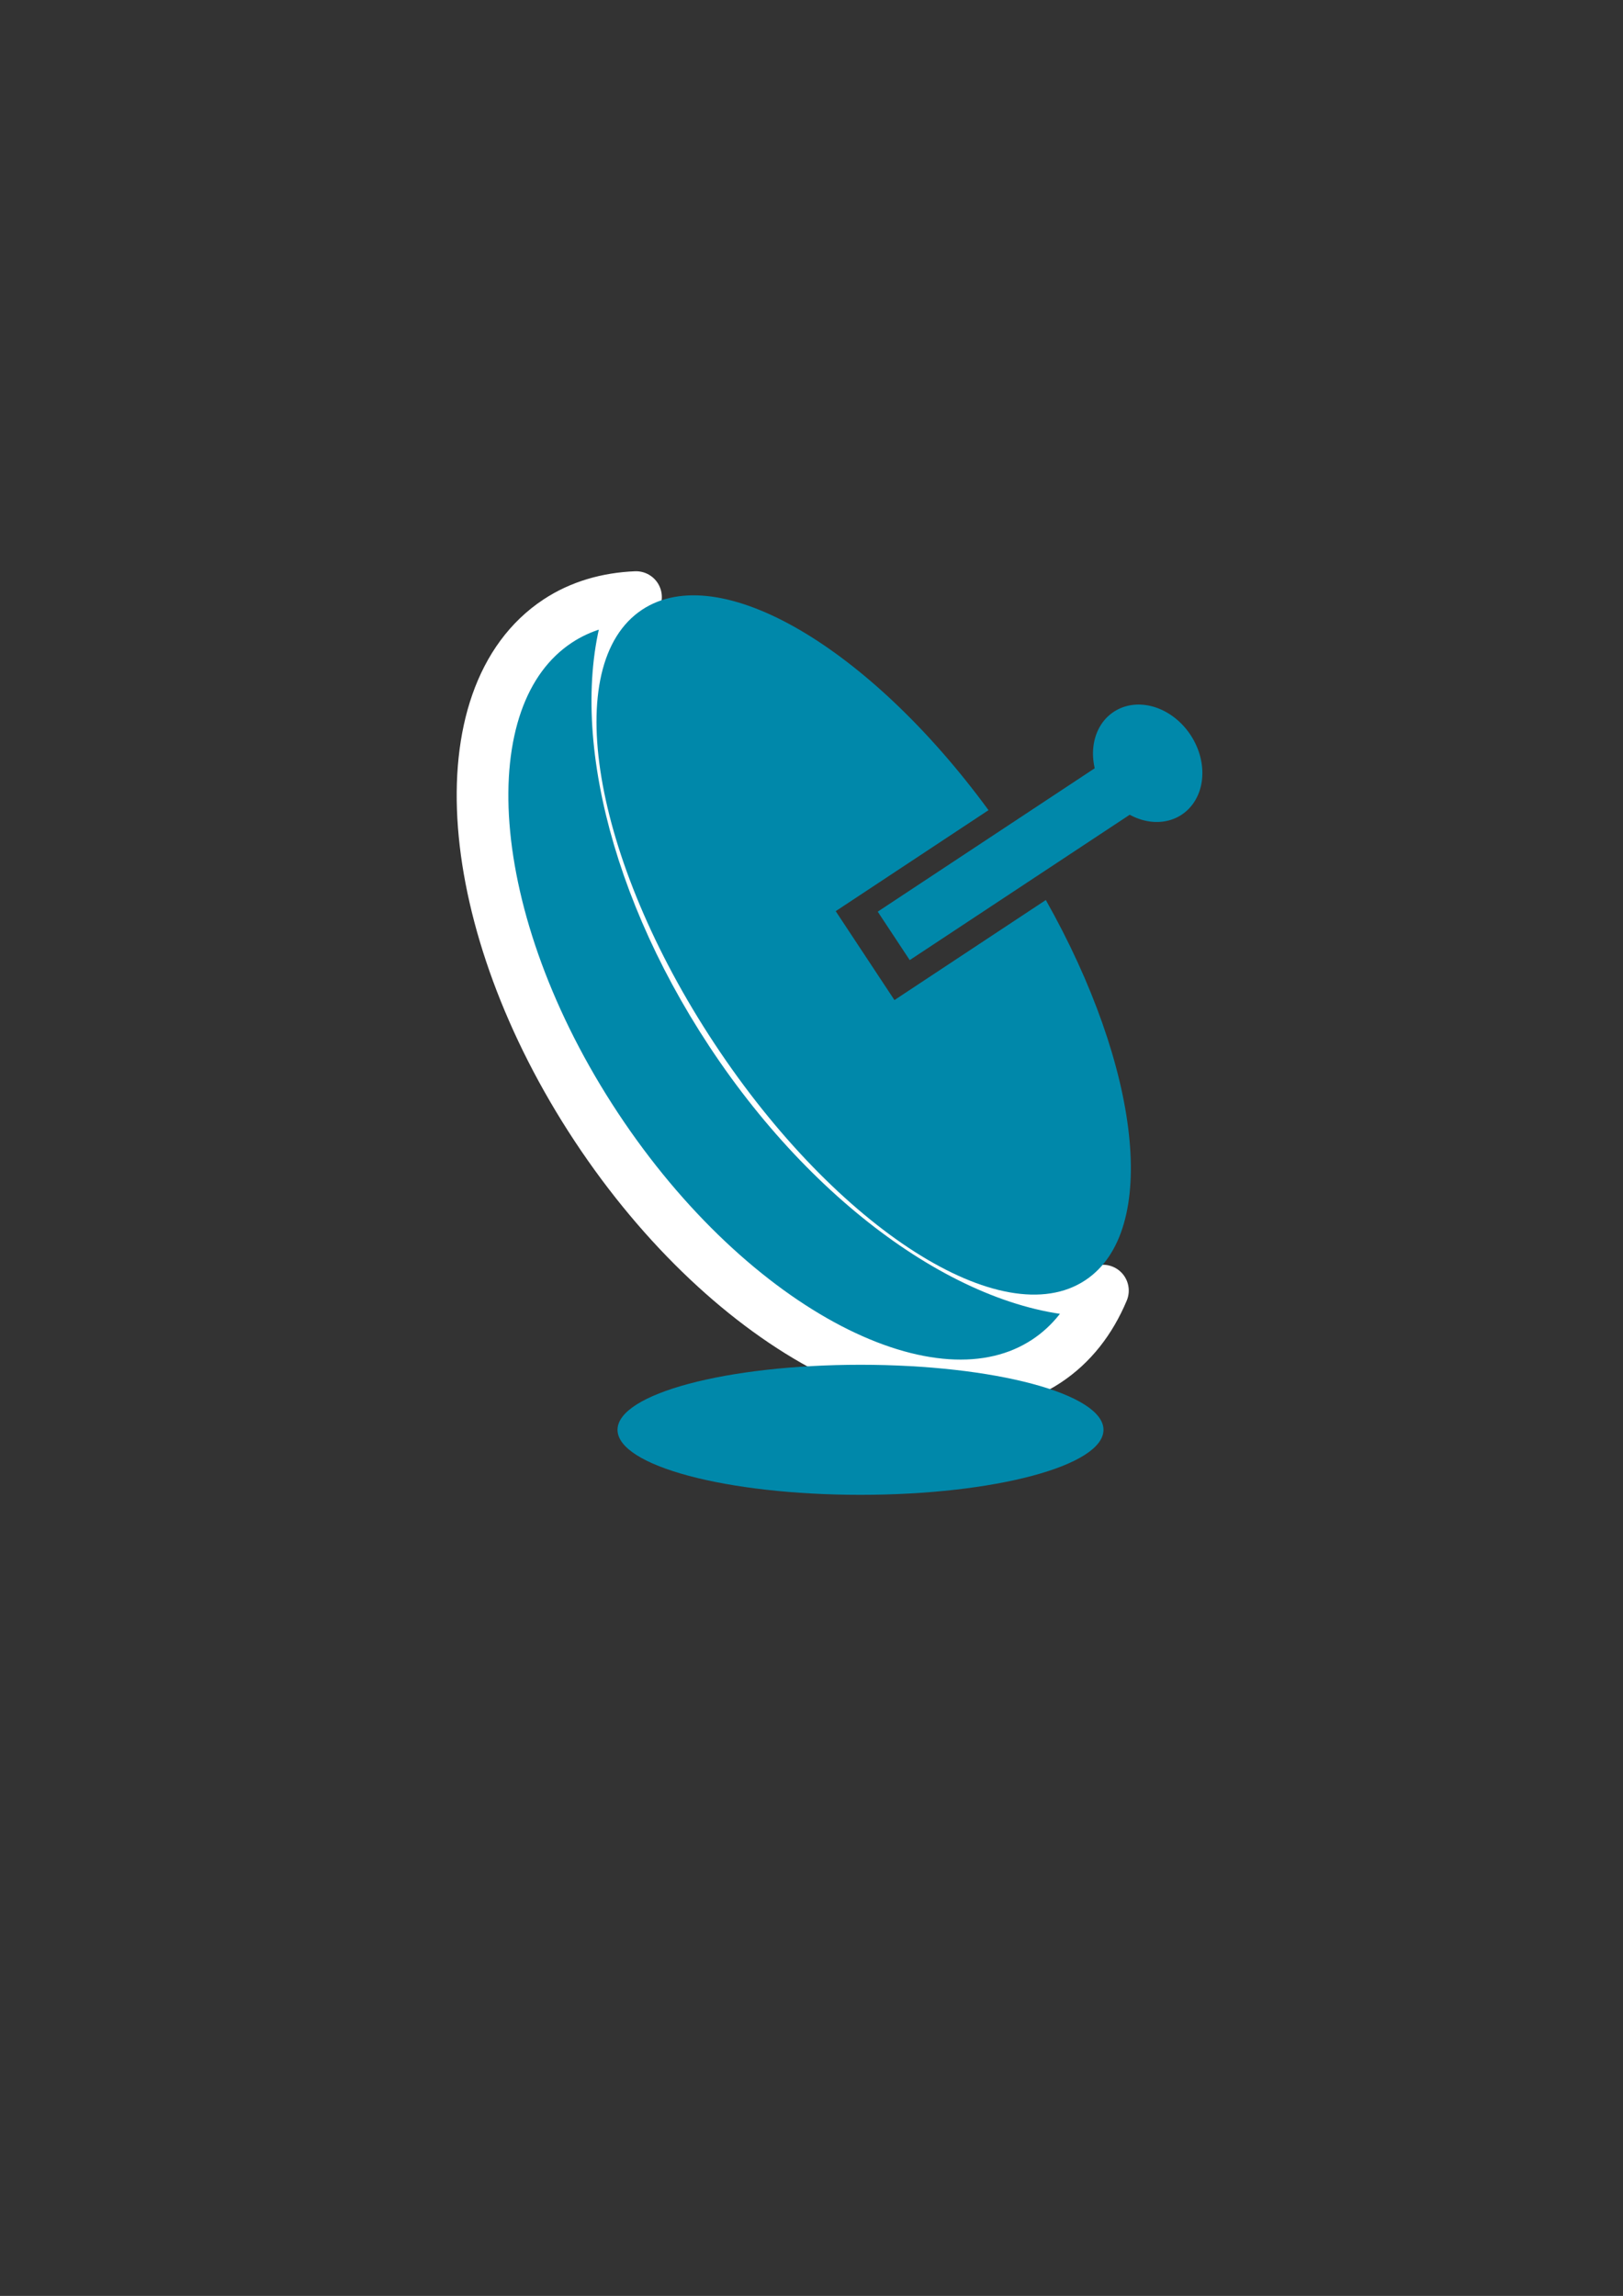
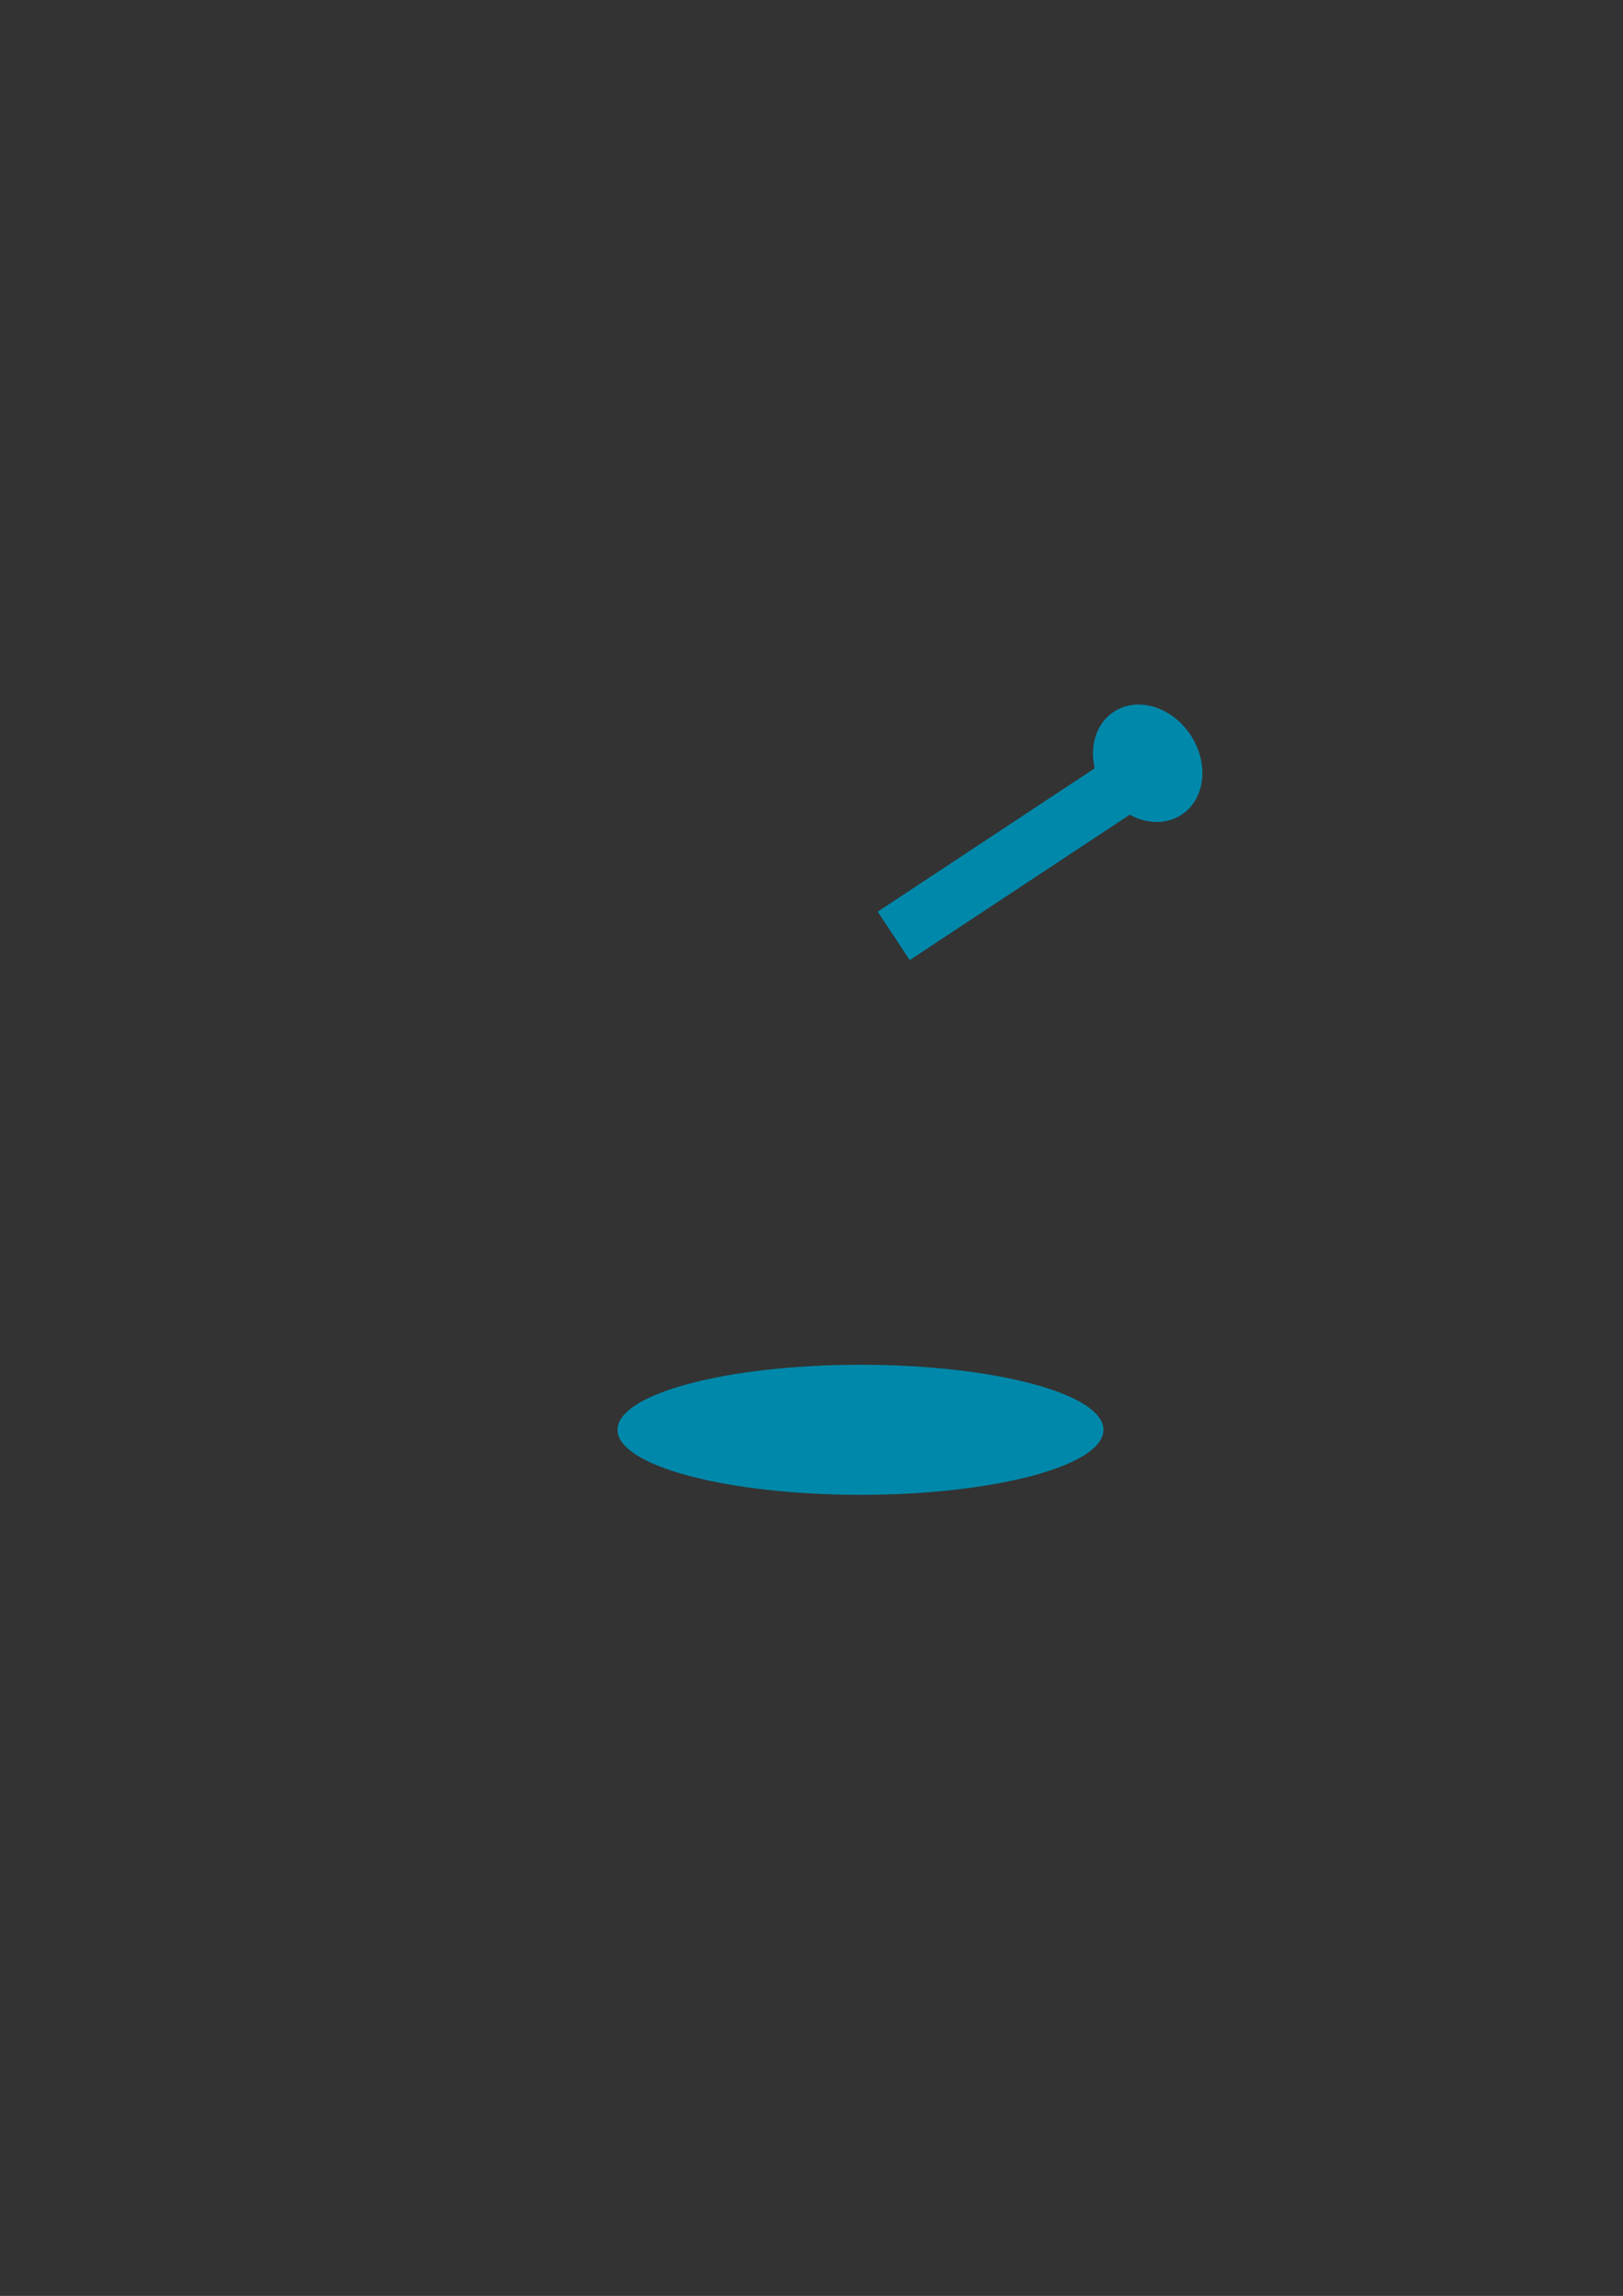
<svg xmlns="http://www.w3.org/2000/svg" version="1.1" viewBox="0 0 744.09 1052.4">
  <rect x="0" y="0" width="744.09" height="1052.4" fill="#333333" stroke="none" />
  <g transform="matrix(17.851 0 0 17.851 -8053.4 -6802.8)" fill="#08a">
    <g transform="matrix(.465 0 0 .465 419.58 262.48)" fill="#08a">
      <g fill="#08a">
-         <path transform="matrix(.551 .834 -.834 .551 365.43 92.665)" d="m64.556 326.38c-3.268 5.392-12.43 9.281-23.219 9.281-10.531 0-19.507-3.683-22.969-8.875-0.82 1.362-1.281 2.828-1.281 4.344 0 7.532 10.971 13.625 24.5 13.625 13.529 0 24.5-6.093 24.5-13.625 0-1.674-0.54-3.268-1.531-4.75z" stroke="#fff" stroke-linecap="round" stroke-linejoin="round" stroke-width="2.855" />
-         <path transform="matrix(.417 .631 -.631 .417 182.3 145.54)" d="m126.56 178.44c-14.706 0.709-26.156 6.287-26.156 13.031 0 7.225 13.137 13.062 29.344 13.062s29.344-5.838 29.344-13.062c0-6.526-10.733-11.92-24.75-12.906v13.25h-7.781v-13.375z" />
        <rect transform="matrix(.551 .834 -.834 .551 365.43 92.665)" x="40.23" y="309.18" width="3.208" height="16.042" />
        <path transform="matrix(.417 .631 -.631 .417 182.3 145.19)" d="m135 167.11a4.5 3.75 0 1 1-9 0 4.5 3.75 0 1 1 9 0z" />
        <path transform="matrix(.389 0 0 .342 26.524 266.53)" d="m263 197.36c0 5.799-15.446 10.5-34.5 10.5s-34.5-4.701-34.5-10.5 15.446-10.5 34.5-10.5 34.5 4.701 34.5 10.5z" />
      </g>
    </g>
  </g>
</svg>